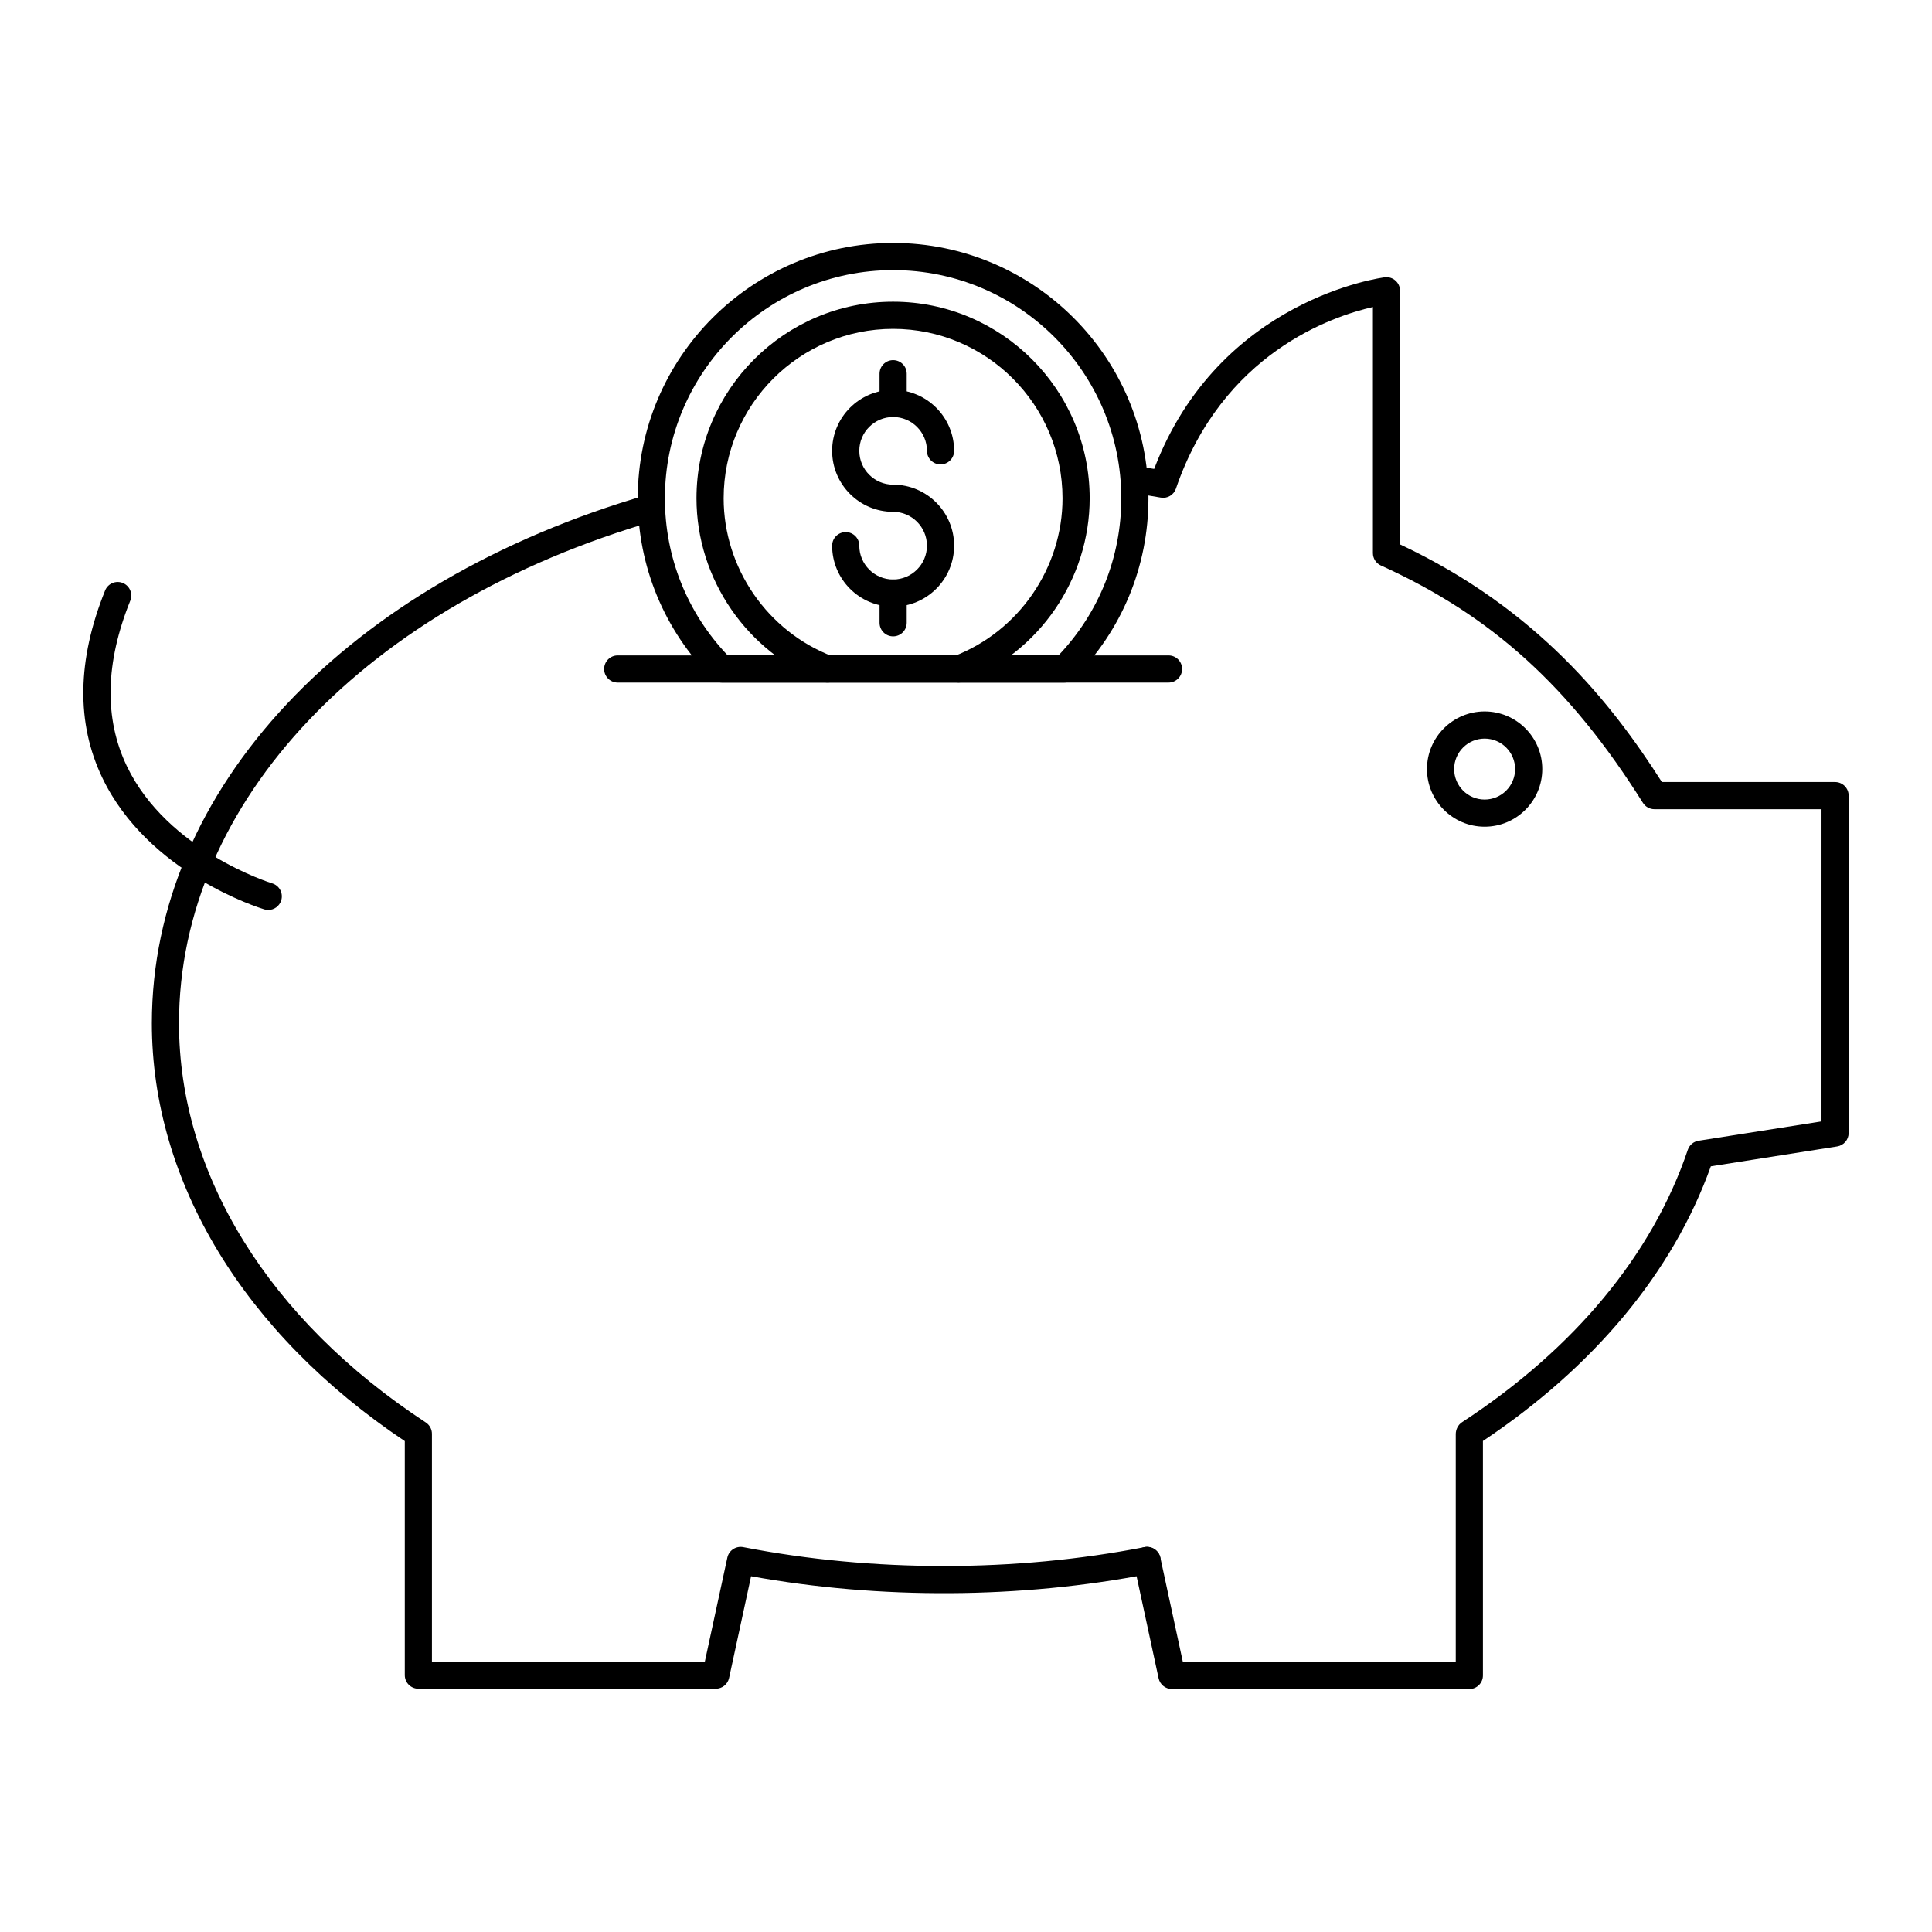
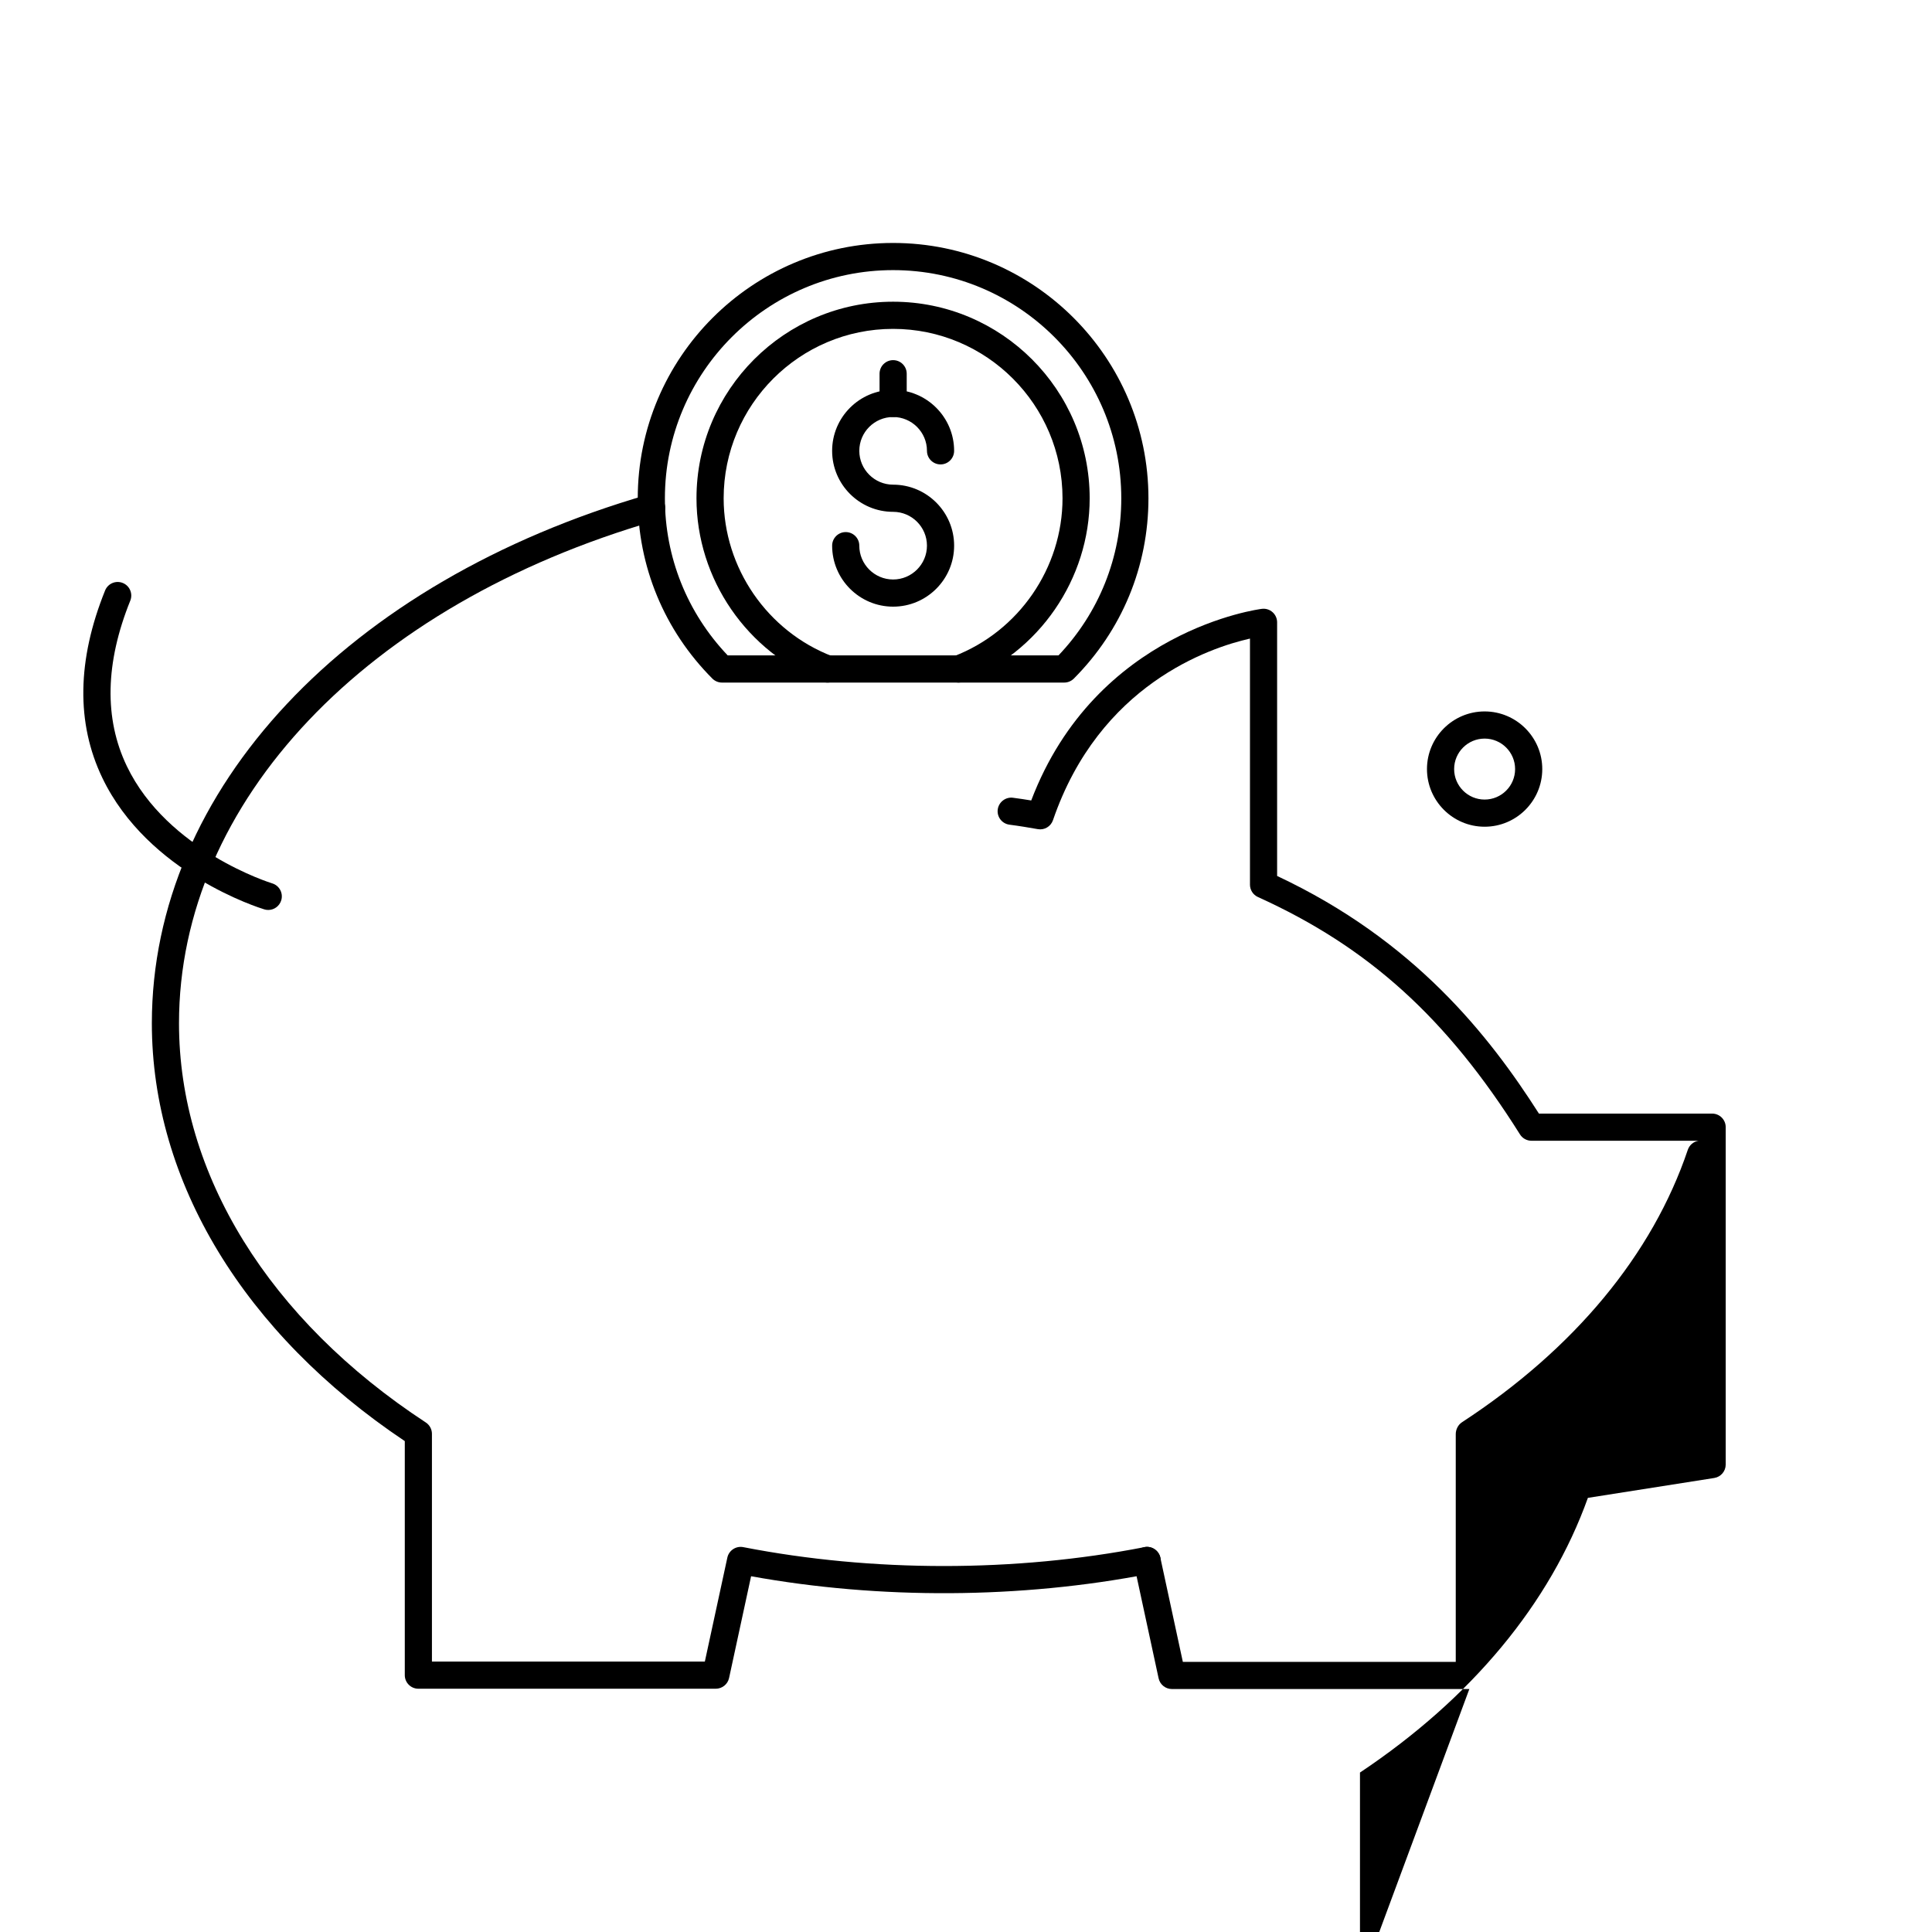
<svg xmlns="http://www.w3.org/2000/svg" fill="#000000" width="800px" height="800px" version="1.1" viewBox="144 144 512 512">
  <g>
    <path d="m537.44 363.09c-8.422 0-15.277-6.852-15.277-15.277 0-8.422 6.852-15.277 15.277-15.277 8.426 0.004 15.277 6.856 15.277 15.277 0 8.426-6.852 15.277-15.277 15.277zm0-23.355c-4.453 0-8.078 3.625-8.078 8.078s3.625 8.078 8.078 8.078c4.453 0.004 8.078-3.621 8.078-8.078 0-4.453-3.625-8.078-8.078-8.078z" />
    <path d="m426.03 324.89h-90.699c-0.957 0-1.875-0.383-2.551-1.059-12.75-12.793-19.77-29.758-19.77-47.773 0-37.316 30.355-67.672 67.672-67.672 37.312 0 67.668 30.355 67.668 67.672 0 18.016-7.023 34.98-19.77 47.773-0.68 0.676-1.594 1.059-2.551 1.059zm-89.18-7.199h87.66c10.742-11.305 16.641-26.031 16.641-41.633 0-33.344-27.125-60.473-60.473-60.473-33.344 0-60.473 27.125-60.473 60.473 0 15.602 5.898 30.328 16.645 41.633z" />
    <path d="m398.04 324.89c-1.445 0-2.812-0.879-3.359-2.312-0.711-1.855 0.215-3.938 2.07-4.648 17.246-6.609 28.828-23.438 28.828-41.871 0-24.762-20.141-44.902-44.902-44.902-24.762 0-44.902 20.141-44.902 44.902 0 18.438 11.586 35.262 28.828 41.871 1.855 0.711 2.785 2.793 2.07 4.648-0.711 1.855-2.793 2.781-4.648 2.07-20.008-7.668-33.449-27.195-33.449-48.594 0-28.727 23.371-52.098 52.102-52.098 28.727 0 52.098 23.371 52.098 52.098 0 21.398-13.441 40.926-33.449 48.594-0.422 0.164-0.855 0.242-1.285 0.242z" />
-     <path d="m380.69 312.64c-1.988 0-3.598-1.609-3.598-3.598v-7.871c0-1.988 1.609-3.598 3.598-3.598s3.598 1.609 3.598 3.598v7.871c0 1.984-1.609 3.598-3.598 3.598z" />
    <path d="m380.69 254.51c-1.988 0-3.598-1.609-3.598-3.598v-7.871c0-1.988 1.609-3.598 3.598-3.598s3.598 1.609 3.598 3.598v7.871c0 1.988-1.609 3.598-3.598 3.598z" />
    <path d="m380.69 304.77c-8.914 0-16.164-7.25-16.164-16.164 0-1.988 1.609-3.598 3.598-3.598 1.988 0 3.598 1.609 3.598 3.598 0 4.941 4.023 8.965 8.965 8.965s8.965-4.023 8.965-8.965c0-4.941-4.023-8.965-8.965-8.965-8.914 0-16.164-7.25-16.164-16.164 0-8.91 7.25-16.16 16.164-16.16 8.914 0 16.164 7.25 16.164 16.16 0 1.988-1.609 3.598-3.598 3.598s-3.598-1.609-3.598-3.598c0-4.941-4.023-8.965-8.965-8.965s-8.965 4.019-8.965 8.965c0 4.941 4.023 8.965 8.965 8.965 8.914 0 16.164 7.25 16.164 16.164 0 8.914-7.25 16.164-16.164 16.164z" />
-     <path d="m453.67 324.89h-145.97c-1.988 0-3.598-1.609-3.598-3.598s1.609-3.598 3.598-3.598h145.97c1.988 0 3.598 1.609 3.598 3.598 0 1.984-1.609 3.598-3.598 3.598z" />
    <path d="m215.09 385.15c-0.344 0-0.695-0.051-1.043-0.156-1.25-0.379-30.789-9.543-42.93-34.855-6.953-14.5-6.707-31.207 0.734-49.656 0.742-1.844 2.844-2.738 4.684-1.992 1.844 0.742 2.734 2.84 1.992 4.684-6.652 16.496-6.961 31.254-0.918 43.852 10.781 22.48 38.246 30.992 38.52 31.074 1.902 0.574 2.977 2.582 2.406 4.484-0.473 1.562-1.902 2.566-3.445 2.566z" />
-     <path d="m533.39 591.61h-78.828c-1.695 0-3.16-1.184-3.519-2.84l-6.578-30.48c-0.422-1.945 0.816-3.856 2.758-4.277 1.938-0.418 3.859 0.816 4.277 2.758l5.965 27.641h72.324v-60.355c0-1.215 0.613-2.465 1.629-3.129 29.797-19.473 50.496-44.445 59.867-72.215 0.43-1.27 1.527-2.195 2.852-2.402l32.578-5.129 0.004-82.734h-44.281c-1.238 0-2.387-0.637-3.047-1.684-19.379-30.836-40.145-49.645-69.438-62.902-1.289-0.582-2.117-1.867-2.117-3.277v-65.219c-10.742 2.43-39.887 12.203-52.203 48.125-0.574 1.676-2.277 2.699-4.031 2.375-2.363-0.418-4.875-0.84-7.504-1.18-1.973-0.258-3.363-2.062-3.106-4.031 0.262-1.973 2.102-3.363 4.031-3.106 1.664 0.215 3.277 0.461 4.844 0.719 17.219-45.262 60.711-50.734 61.156-50.785 1.027-0.121 2.039 0.207 2.805 0.891s1.203 1.66 1.203 2.684v67.219c36.426 17.094 56.215 42.328 69.383 62.973h45.898c1.988 0 3.598 1.609 3.598 3.598v89.414c0 1.77-1.289 3.277-3.039 3.555l-33.484 5.269c-10.016 27.969-30.84 53.066-60.398 72.793v62.137c0 1.988-1.613 3.598-3.598 3.598z" />
+     <path d="m533.39 591.61h-78.828c-1.695 0-3.16-1.184-3.519-2.84l-6.578-30.48c-0.422-1.945 0.816-3.856 2.758-4.277 1.938-0.418 3.859 0.816 4.277 2.758l5.965 27.641h72.324v-60.355c0-1.215 0.613-2.465 1.629-3.129 29.797-19.473 50.496-44.445 59.867-72.215 0.43-1.27 1.527-2.195 2.852-2.402h-44.281c-1.238 0-2.387-0.637-3.047-1.684-19.379-30.836-40.145-49.645-69.438-62.902-1.289-0.582-2.117-1.867-2.117-3.277v-65.219c-10.742 2.43-39.887 12.203-52.203 48.125-0.574 1.676-2.277 2.699-4.031 2.375-2.363-0.418-4.875-0.84-7.504-1.18-1.973-0.258-3.363-2.062-3.106-4.031 0.262-1.973 2.102-3.363 4.031-3.106 1.664 0.215 3.277 0.461 4.844 0.719 17.219-45.262 60.711-50.734 61.156-50.785 1.027-0.121 2.039 0.207 2.805 0.891s1.203 1.66 1.203 2.684v67.219c36.426 17.094 56.215 42.328 69.383 62.973h45.898c1.988 0 3.598 1.609 3.598 3.598v89.414c0 1.77-1.289 3.277-3.039 3.555l-33.484 5.269c-10.016 27.969-30.84 53.066-60.398 72.793v62.137c0 1.988-1.613 3.598-3.598 3.598z" />
    <path d="m333.7 591.53h-78.828c-1.988 0-3.598-1.609-3.598-3.598v-62.023c-42.625-28.52-67.031-68.785-67.031-110.73 0-61.98 51.594-116.97 131.44-140.09 1.91-0.547 3.906 0.543 4.457 2.453 0.555 1.91-0.547 3.906-2.453 4.457-76.691 22.207-126.25 74.48-126.25 133.18 0 40.004 23.84 78.562 65.402 105.79 1.016 0.664 1.629 1.797 1.629 3.012v60.355h72.324l5.965-27.562c0.418-1.914 2.297-3.137 4.207-2.769 34.207 6.672 72.074 6.684 106.33 0 2.156-0.43 4.309 1.312 4.309 3.531 0 1.832-1.355 3.344-3.125 3.57-33.957 6.598-71.336 6.801-105.43 0.613l-5.836 26.98c-0.363 1.652-1.832 2.832-3.523 2.832z" />
  </g>
</svg>